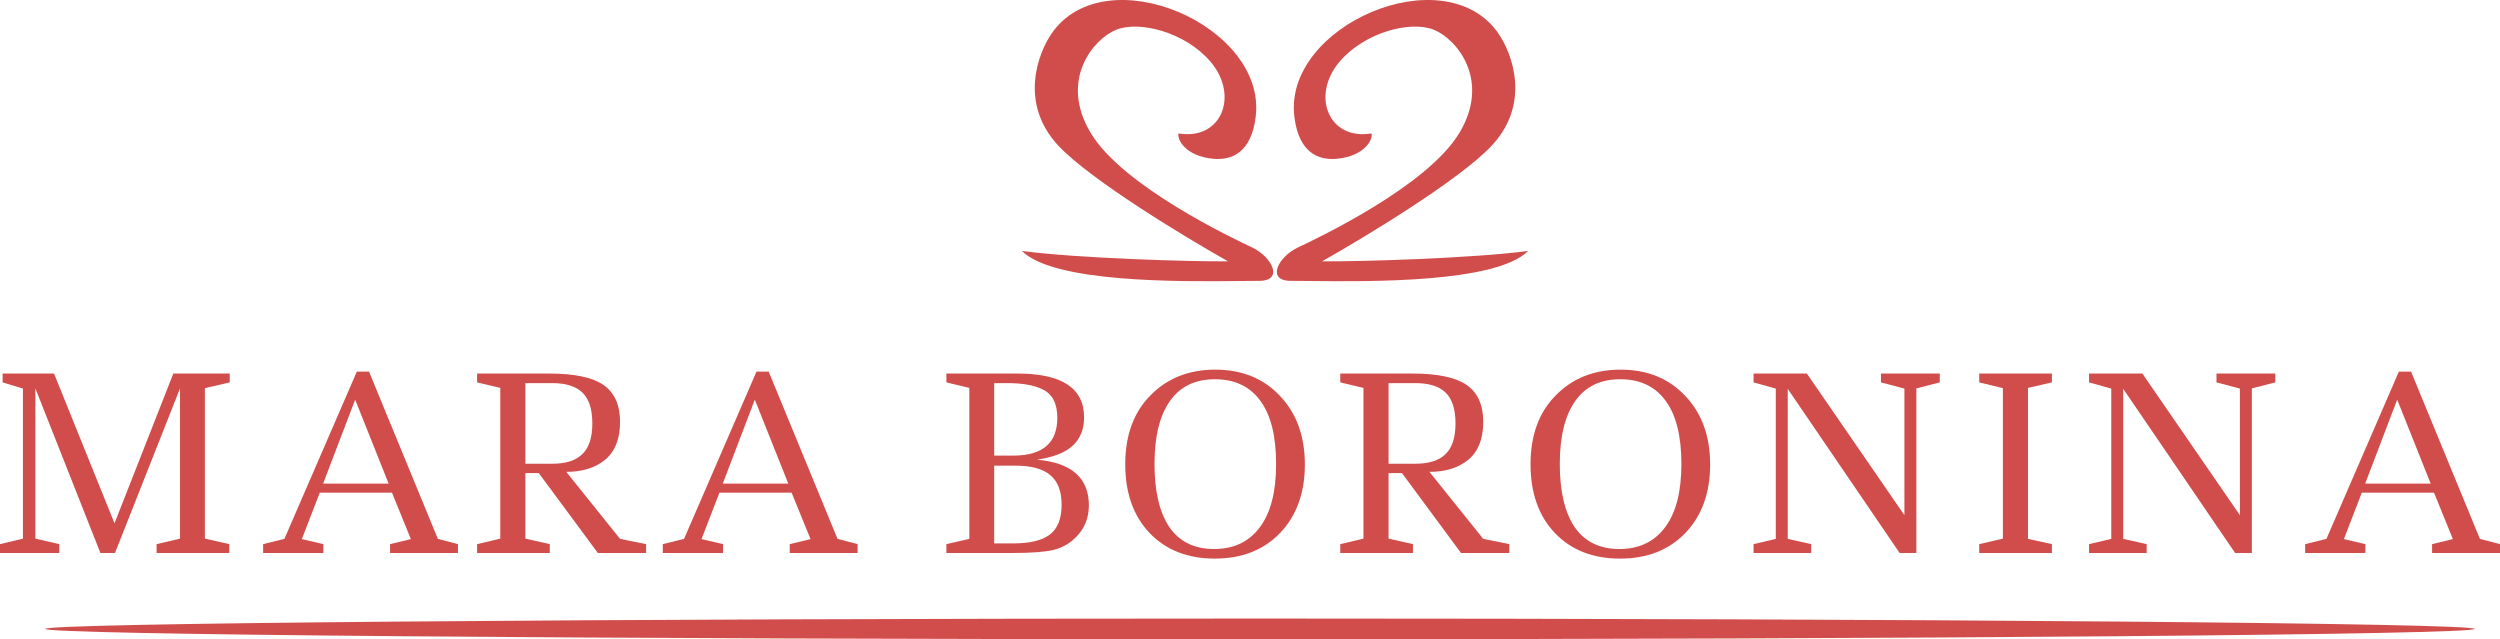
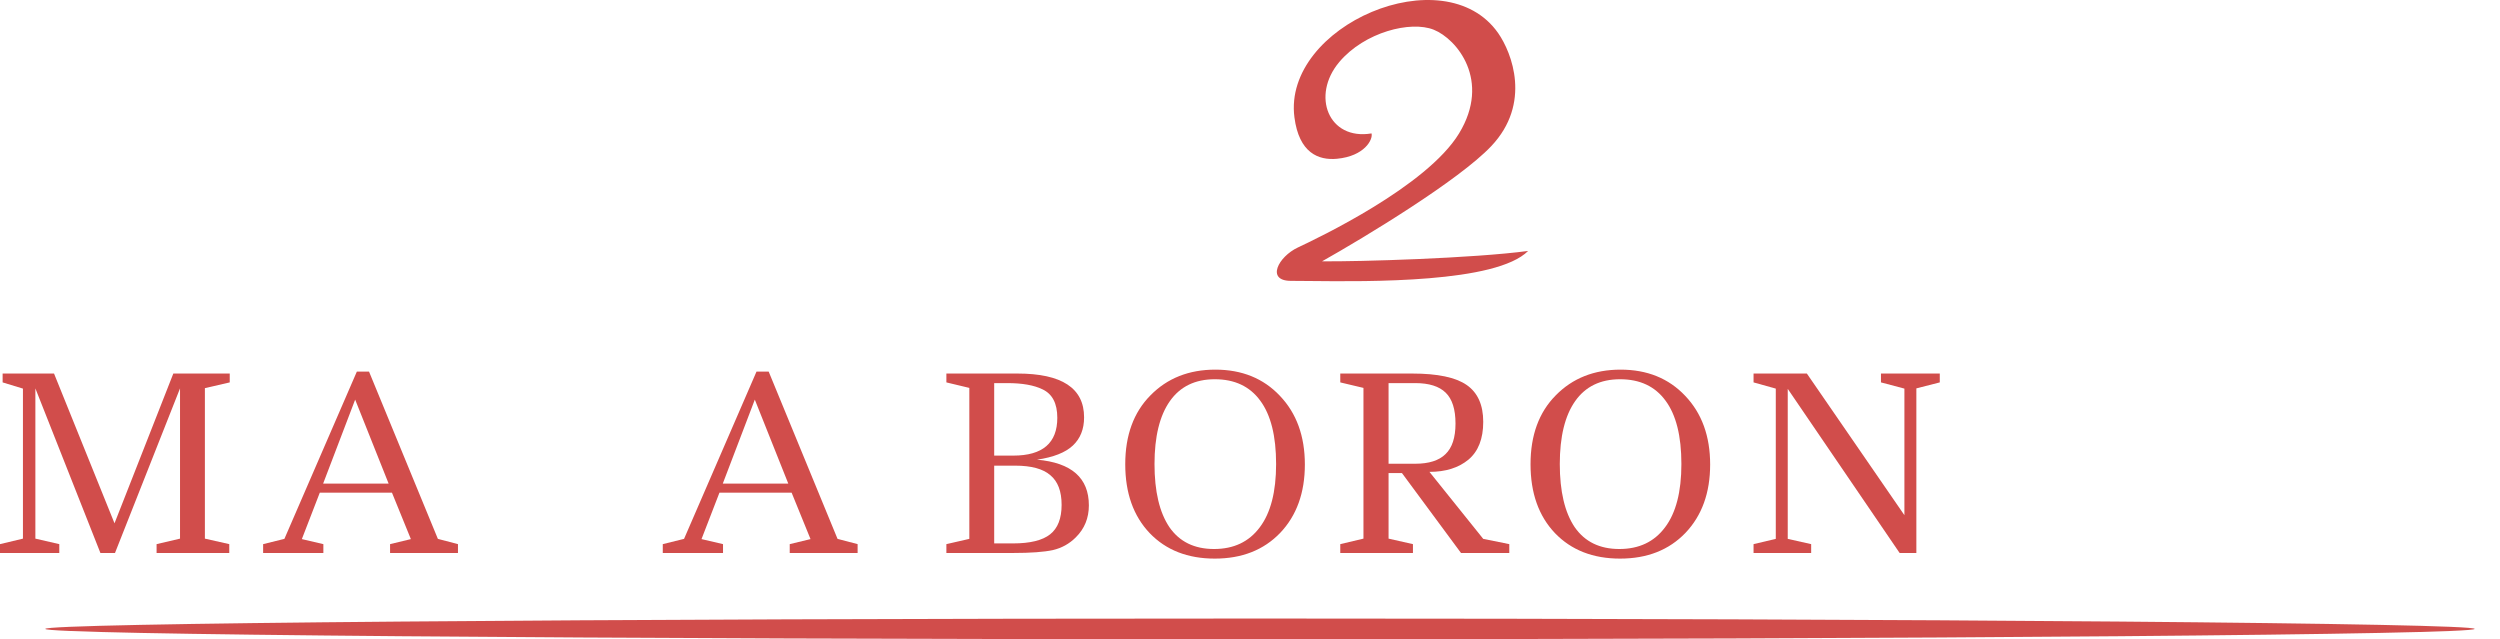
<svg xmlns="http://www.w3.org/2000/svg" width="219" height="56" viewBox="0 0 219 56" fill="none">
-   <path d="M109.994 10.274C109.59 13.403 107.881 14.062 106.262 13.908C103.852 13.678 103.097 12.219 103.236 11.687C107.014 12.318 108.549 8.373 106.06 5.429C103.841 2.805 99.807 1.795 97.79 2.603C95.772 3.41 92.747 7.044 95.571 11.687C98.395 16.331 107.977 20.873 109.691 21.68C111.406 22.488 112.512 24.604 110.293 24.604C109.86 24.604 109.323 24.61 108.703 24.616C103.447 24.673 92.314 24.793 89.52 21.983C94.361 22.629 104.346 22.925 107.573 22.892C103.808 20.772 95.571 15.786 92.747 12.798C89.216 9.063 90.941 4.629 92.141 2.906C96.851 -3.853 111.028 2.25 109.994 10.274Z" fill="#D14D4B" />
  <path fill-rule="evenodd" clip-rule="evenodd" d="M136.285 34.631C134.811 36.117 134.075 38.13 134.075 40.668C134.075 43.192 134.789 45.204 136.218 46.705C137.647 48.191 139.548 48.934 141.92 48.934C144.292 48.934 146.2 48.184 147.643 46.684C149.087 45.169 149.809 43.171 149.809 40.689C149.809 38.207 149.08 36.201 147.621 34.673C146.177 33.144 144.292 32.38 141.964 32.38C139.651 32.38 137.758 33.13 136.285 34.631ZM145.898 35.094C146.826 36.342 147.29 38.193 147.29 40.647C147.29 43.087 146.811 44.938 145.853 46.2C144.911 47.462 143.577 48.093 141.854 48.093C140.13 48.093 138.826 47.455 137.942 46.179C137.073 44.889 136.638 43.045 136.638 40.647C136.638 38.249 137.088 36.412 137.986 35.136C138.885 33.86 140.196 33.222 141.92 33.222C143.658 33.222 144.984 33.846 145.898 35.094Z" fill="#D14D4B" />
  <path fill-rule="evenodd" clip-rule="evenodd" d="M23.05 47.666V48.441H28.327V47.666L26.442 47.225L28.013 43.16H34.337L35.992 47.225L34.17 47.666V48.441H40.118V47.666L38.358 47.205L32.327 32.554H31.259L24.913 47.205L23.05 47.666ZM34.044 42.363H28.306L31.112 35.007L34.044 42.363Z" fill="#D14D4B" />
  <path d="M13.717 48.441V47.666L15.77 47.184V34.022L10.073 48.441H8.796L3.099 34.022V47.184L5.194 47.666V48.441H0V47.666L2.01 47.184V34.042L0.23 33.498V32.722H4.733L10.031 45.842L15.183 32.722H20.125V33.498L17.948 34.001V47.184L20.084 47.666V48.441H13.717Z" fill="#D14D4B" />
-   <path fill-rule="evenodd" clip-rule="evenodd" d="M56.6 48.441H52.37L47.197 41.441H46.024V47.184L48.16 47.666V48.441H41.794V47.666L43.825 47.184V33.98L41.794 33.498V32.722H48.097C50.317 32.722 51.909 33.057 52.872 33.728C53.836 34.399 54.317 35.475 54.317 36.956C54.317 38.437 53.885 39.541 53.019 40.267C52.153 40.98 51.015 41.336 49.605 41.336L54.317 47.205L56.6 47.666V48.441ZM46.024 33.56V40.623H48.37C49.556 40.623 50.436 40.344 51.008 39.785C51.595 39.226 51.888 38.332 51.888 37.102C51.888 35.859 51.602 34.958 51.029 34.399C50.457 33.84 49.57 33.56 48.37 33.56H46.024Z" fill="#D14D4B" />
  <path fill-rule="evenodd" clip-rule="evenodd" d="M58.059 48.441V47.666L59.923 47.205L66.269 32.554H67.337L73.368 47.205L75.127 47.666V48.441H69.18V47.666L71.002 47.225L69.347 43.16H63.023L61.452 47.225L63.337 47.666V48.441H58.059ZM63.316 42.363H69.054L66.122 35.007L63.316 42.363Z" fill="#D14D4B" />
  <path fill-rule="evenodd" clip-rule="evenodd" d="M82.903 32.722H89.123C93.018 32.722 94.966 34.001 94.966 36.558C94.966 37.592 94.638 38.416 93.981 39.031C93.325 39.645 92.278 40.058 90.84 40.267C93.87 40.533 95.385 41.867 95.385 44.27C95.385 45.388 95.001 46.324 94.233 47.079C93.674 47.638 93.004 48.008 92.222 48.19C91.44 48.357 90.288 48.441 88.767 48.441H82.903V47.666L84.913 47.205V33.98L82.903 33.498V32.722ZM87.091 47.603H88.746C90.24 47.603 91.322 47.337 91.992 46.806C92.662 46.275 92.997 45.416 92.997 44.228C92.997 43.041 92.669 42.175 92.013 41.63C91.371 41.071 90.344 40.791 88.934 40.791H87.091V47.603ZM87.091 39.911H88.767C91.336 39.911 92.62 38.807 92.62 36.599C92.62 35.342 92.187 34.511 91.322 34.105C90.582 33.742 89.555 33.56 88.243 33.56H87.091V39.911Z" fill="#D14D4B" />
  <path fill-rule="evenodd" clip-rule="evenodd" d="M132.214 48.441H127.984L122.811 41.441H121.638V47.184L123.774 47.666V48.441H117.408V47.666L119.439 47.184V33.98L117.408 33.498V32.722H123.711C125.931 32.722 127.523 33.057 128.486 33.728C129.45 34.399 129.931 35.475 129.931 36.956C129.931 38.437 129.498 39.541 128.633 40.267C127.767 40.98 126.629 41.336 125.219 41.336L129.931 47.205L132.214 47.666V48.441ZM121.638 33.56V40.623H123.984C125.17 40.623 126.05 40.344 126.622 39.785C127.209 39.226 127.502 38.332 127.502 37.102C127.502 35.859 127.216 34.958 126.643 34.399C126.071 33.84 125.184 33.56 123.984 33.56H121.638Z" fill="#D14D4B" />
  <path d="M164.773 32.722H169.925V33.498L167.873 34.022V48.441H166.407L156.606 34.063V47.205L158.658 47.666V48.441H153.611V47.666L155.559 47.205V34.042L153.611 33.498V32.722H158.281L166.826 45.13V34.042L164.773 33.498V32.722Z" fill="#D14D4B" />
-   <path d="M173.38 32.722H179.747V33.498L177.652 33.98V47.205L179.747 47.666V48.441H173.38V47.666L175.453 47.184V34.001L173.38 33.498V32.722Z" fill="#D14D4B" />
-   <path d="M194.163 32.722H199.315V33.498L197.262 34.022V48.441H195.796L185.995 34.063V47.205L188.048 47.666V48.441H183V47.666L184.948 47.205V34.042L183 33.498V32.722H187.671L196.215 45.13V34.042L194.163 33.498V32.722Z" fill="#D14D4B" />
-   <path fill-rule="evenodd" clip-rule="evenodd" d="M201.932 48.441V47.666L203.796 47.205L210.141 32.554H211.209L217.241 47.205L219 47.666V48.441H213.052V47.666L214.874 47.225L213.22 43.16H206.895L205.325 47.225L207.209 47.666V48.441H201.932ZM207.189 42.363H212.927L209.995 35.007L207.189 42.363Z" fill="#D14D4B" />
  <path fill-rule="evenodd" clip-rule="evenodd" d="M98.572 40.668C98.572 38.13 99.309 36.117 100.782 34.631C102.255 33.13 104.148 32.38 106.461 32.38C108.789 32.38 110.675 33.144 112.118 34.673C113.577 36.201 114.306 38.207 114.306 40.689C114.306 43.171 113.584 45.169 112.141 46.684C110.697 48.184 108.789 48.934 106.417 48.934C104.045 48.934 102.145 48.191 100.716 46.705C99.287 45.204 98.572 43.192 98.572 40.668ZM111.787 40.647C111.787 38.193 111.323 36.342 110.395 35.094C109.481 33.846 108.155 33.222 106.417 33.222C104.693 33.222 103.382 33.86 102.483 35.136C101.585 36.412 101.135 38.249 101.135 40.647C101.135 43.045 101.57 44.889 102.439 46.179C103.323 47.455 104.627 48.093 106.351 48.093C108.074 48.093 109.408 47.462 110.351 46.2C111.308 44.938 111.787 43.087 111.787 40.647Z" fill="#D14D4B" />
  <path d="M110.374 56C169.141 56 216.782 55.593 216.782 55.092C216.782 54.59 169.141 54.183 110.374 54.183C51.607 54.183 3.966 54.59 3.966 55.092C3.966 55.593 51.607 56 110.374 56Z" fill="#D14D4B" />
  <path d="M117.123 13.908C115.504 14.062 113.794 13.403 113.391 10.274C112.356 2.25 126.534 -3.853 131.243 2.906C132.444 4.629 134.168 9.063 130.638 12.798C127.814 15.786 119.577 20.772 115.811 22.892C119.039 22.925 129.023 22.629 133.864 21.983C131.071 24.793 119.938 24.673 114.682 24.616C114.062 24.61 113.524 24.604 113.091 24.604C110.873 24.604 111.979 22.488 113.693 21.68C115.408 20.873 124.99 16.331 127.814 11.687C130.638 7.044 127.612 3.41 125.595 2.603C123.578 1.795 119.543 2.805 117.324 5.429C114.836 8.373 116.371 12.318 120.148 11.687C120.288 12.219 119.533 13.678 117.123 13.908Z" fill="#D14D4B" />
</svg>